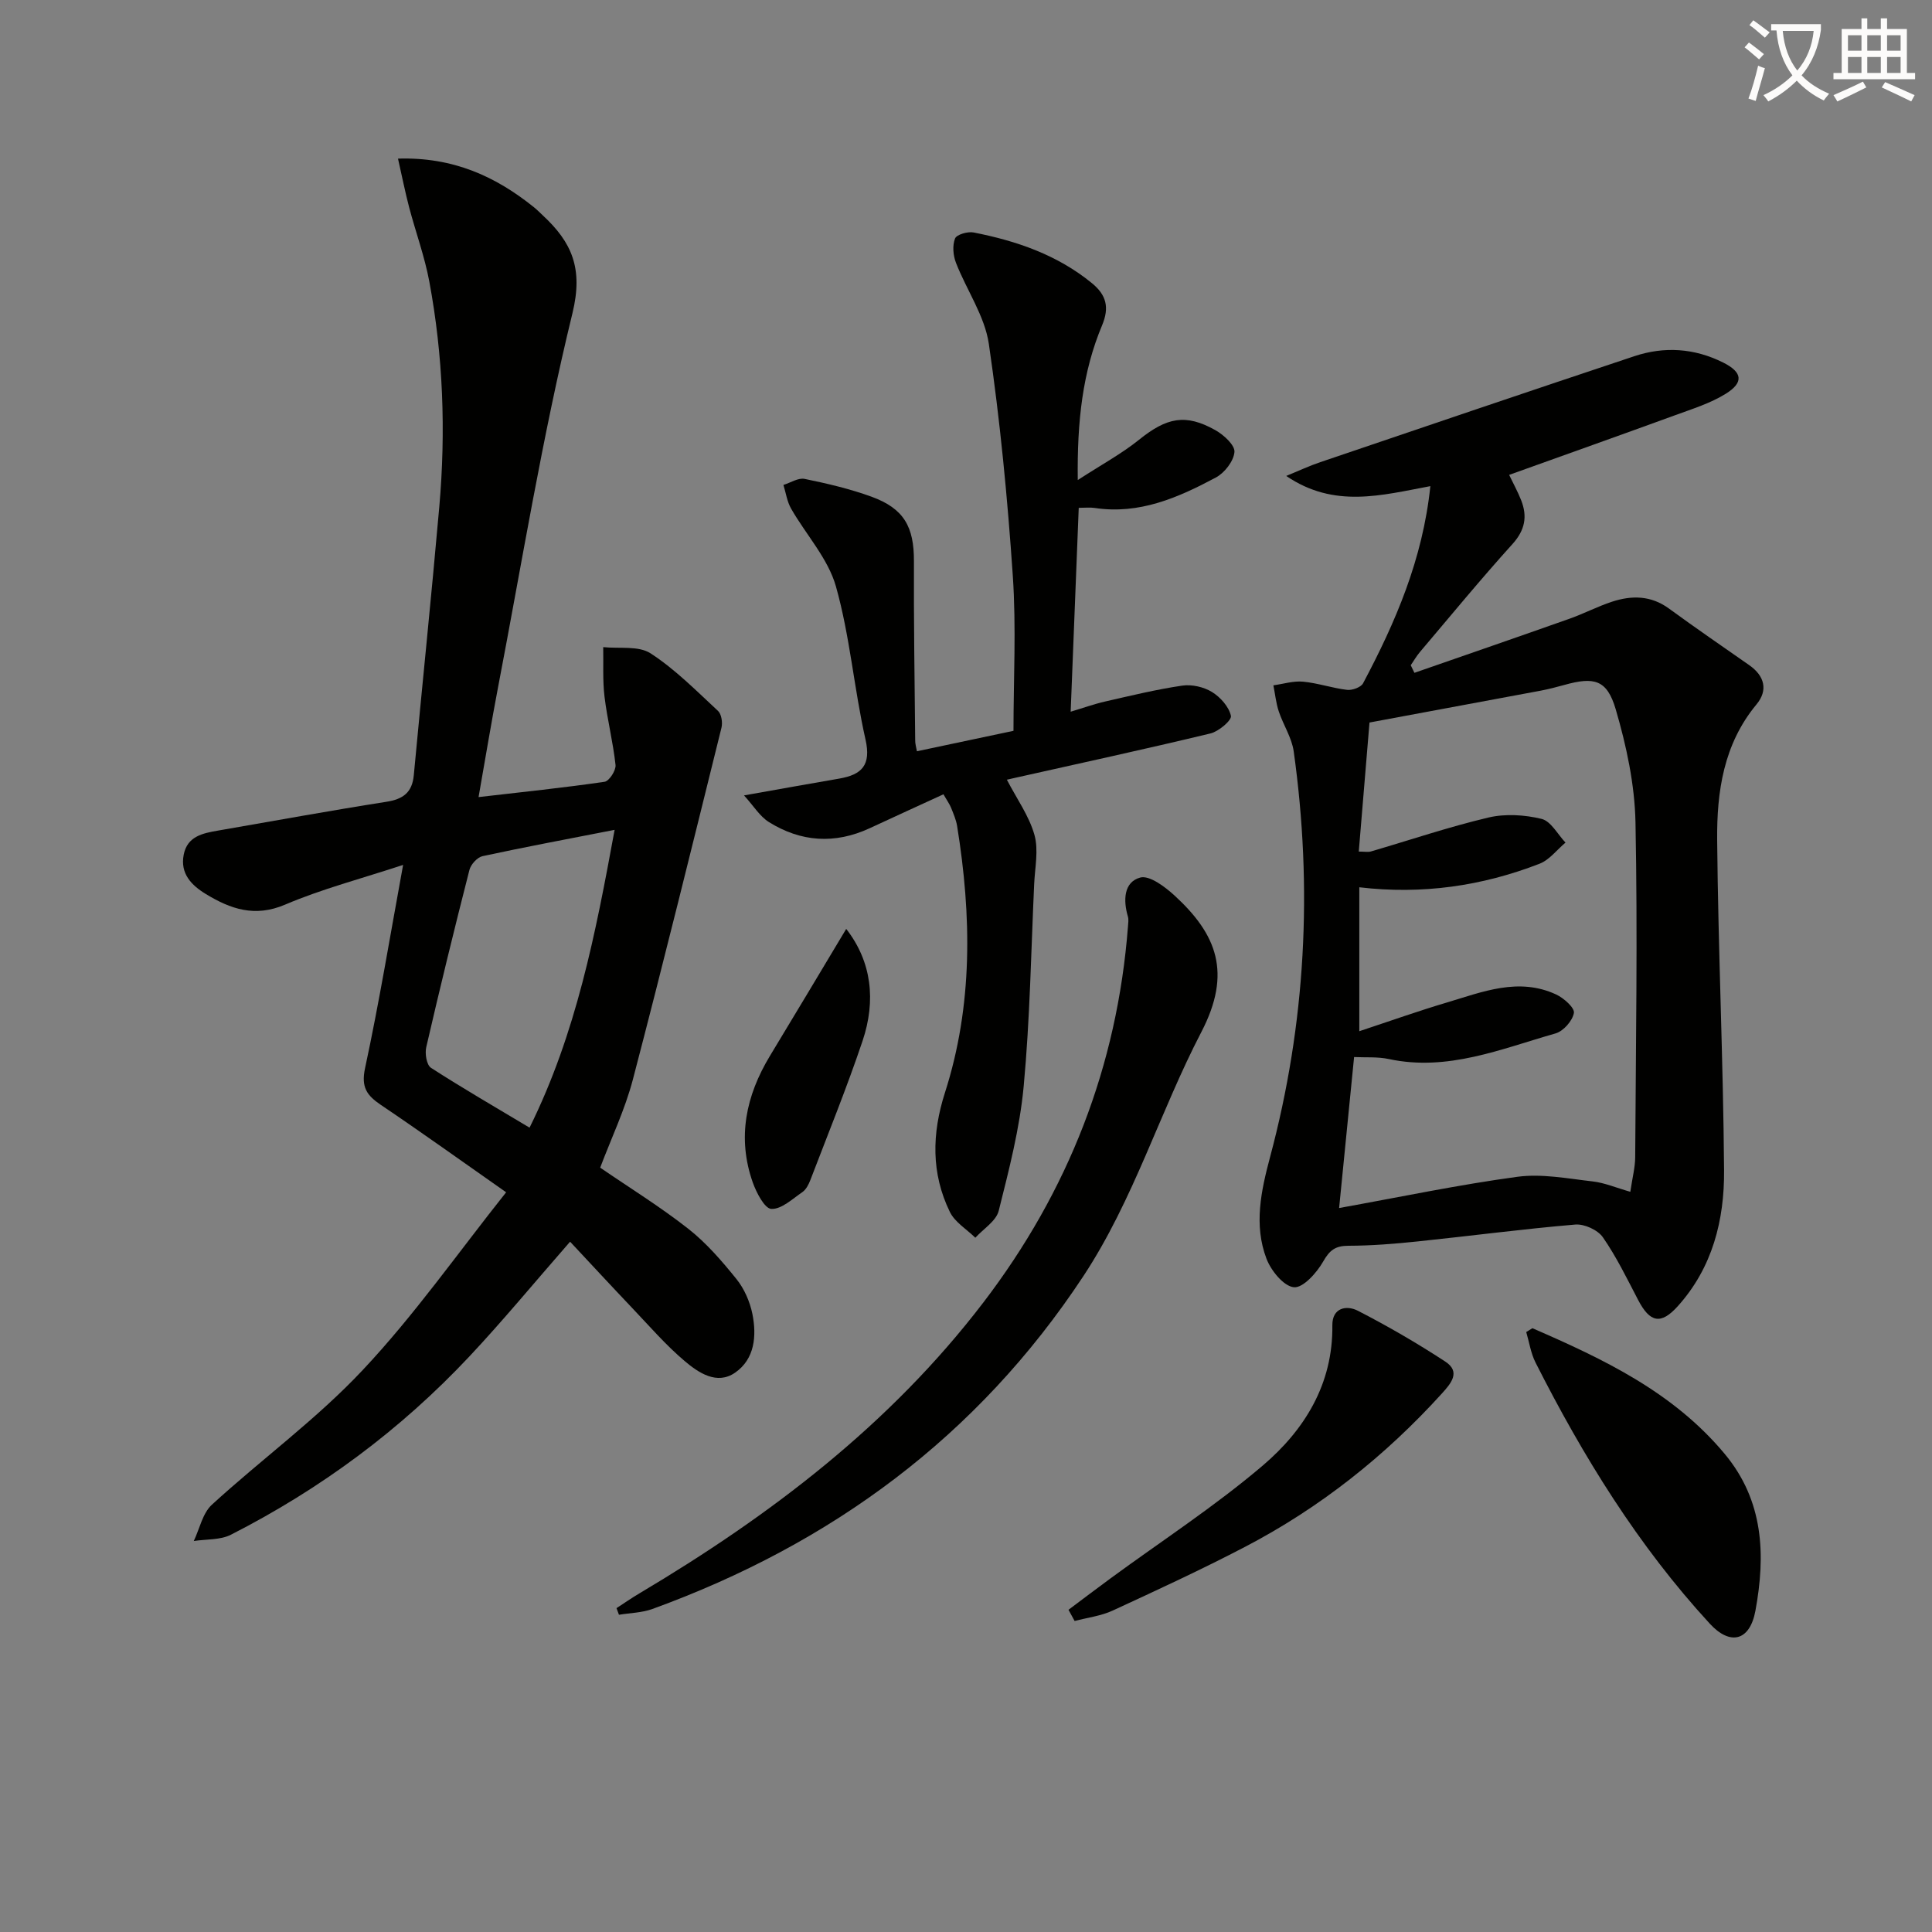
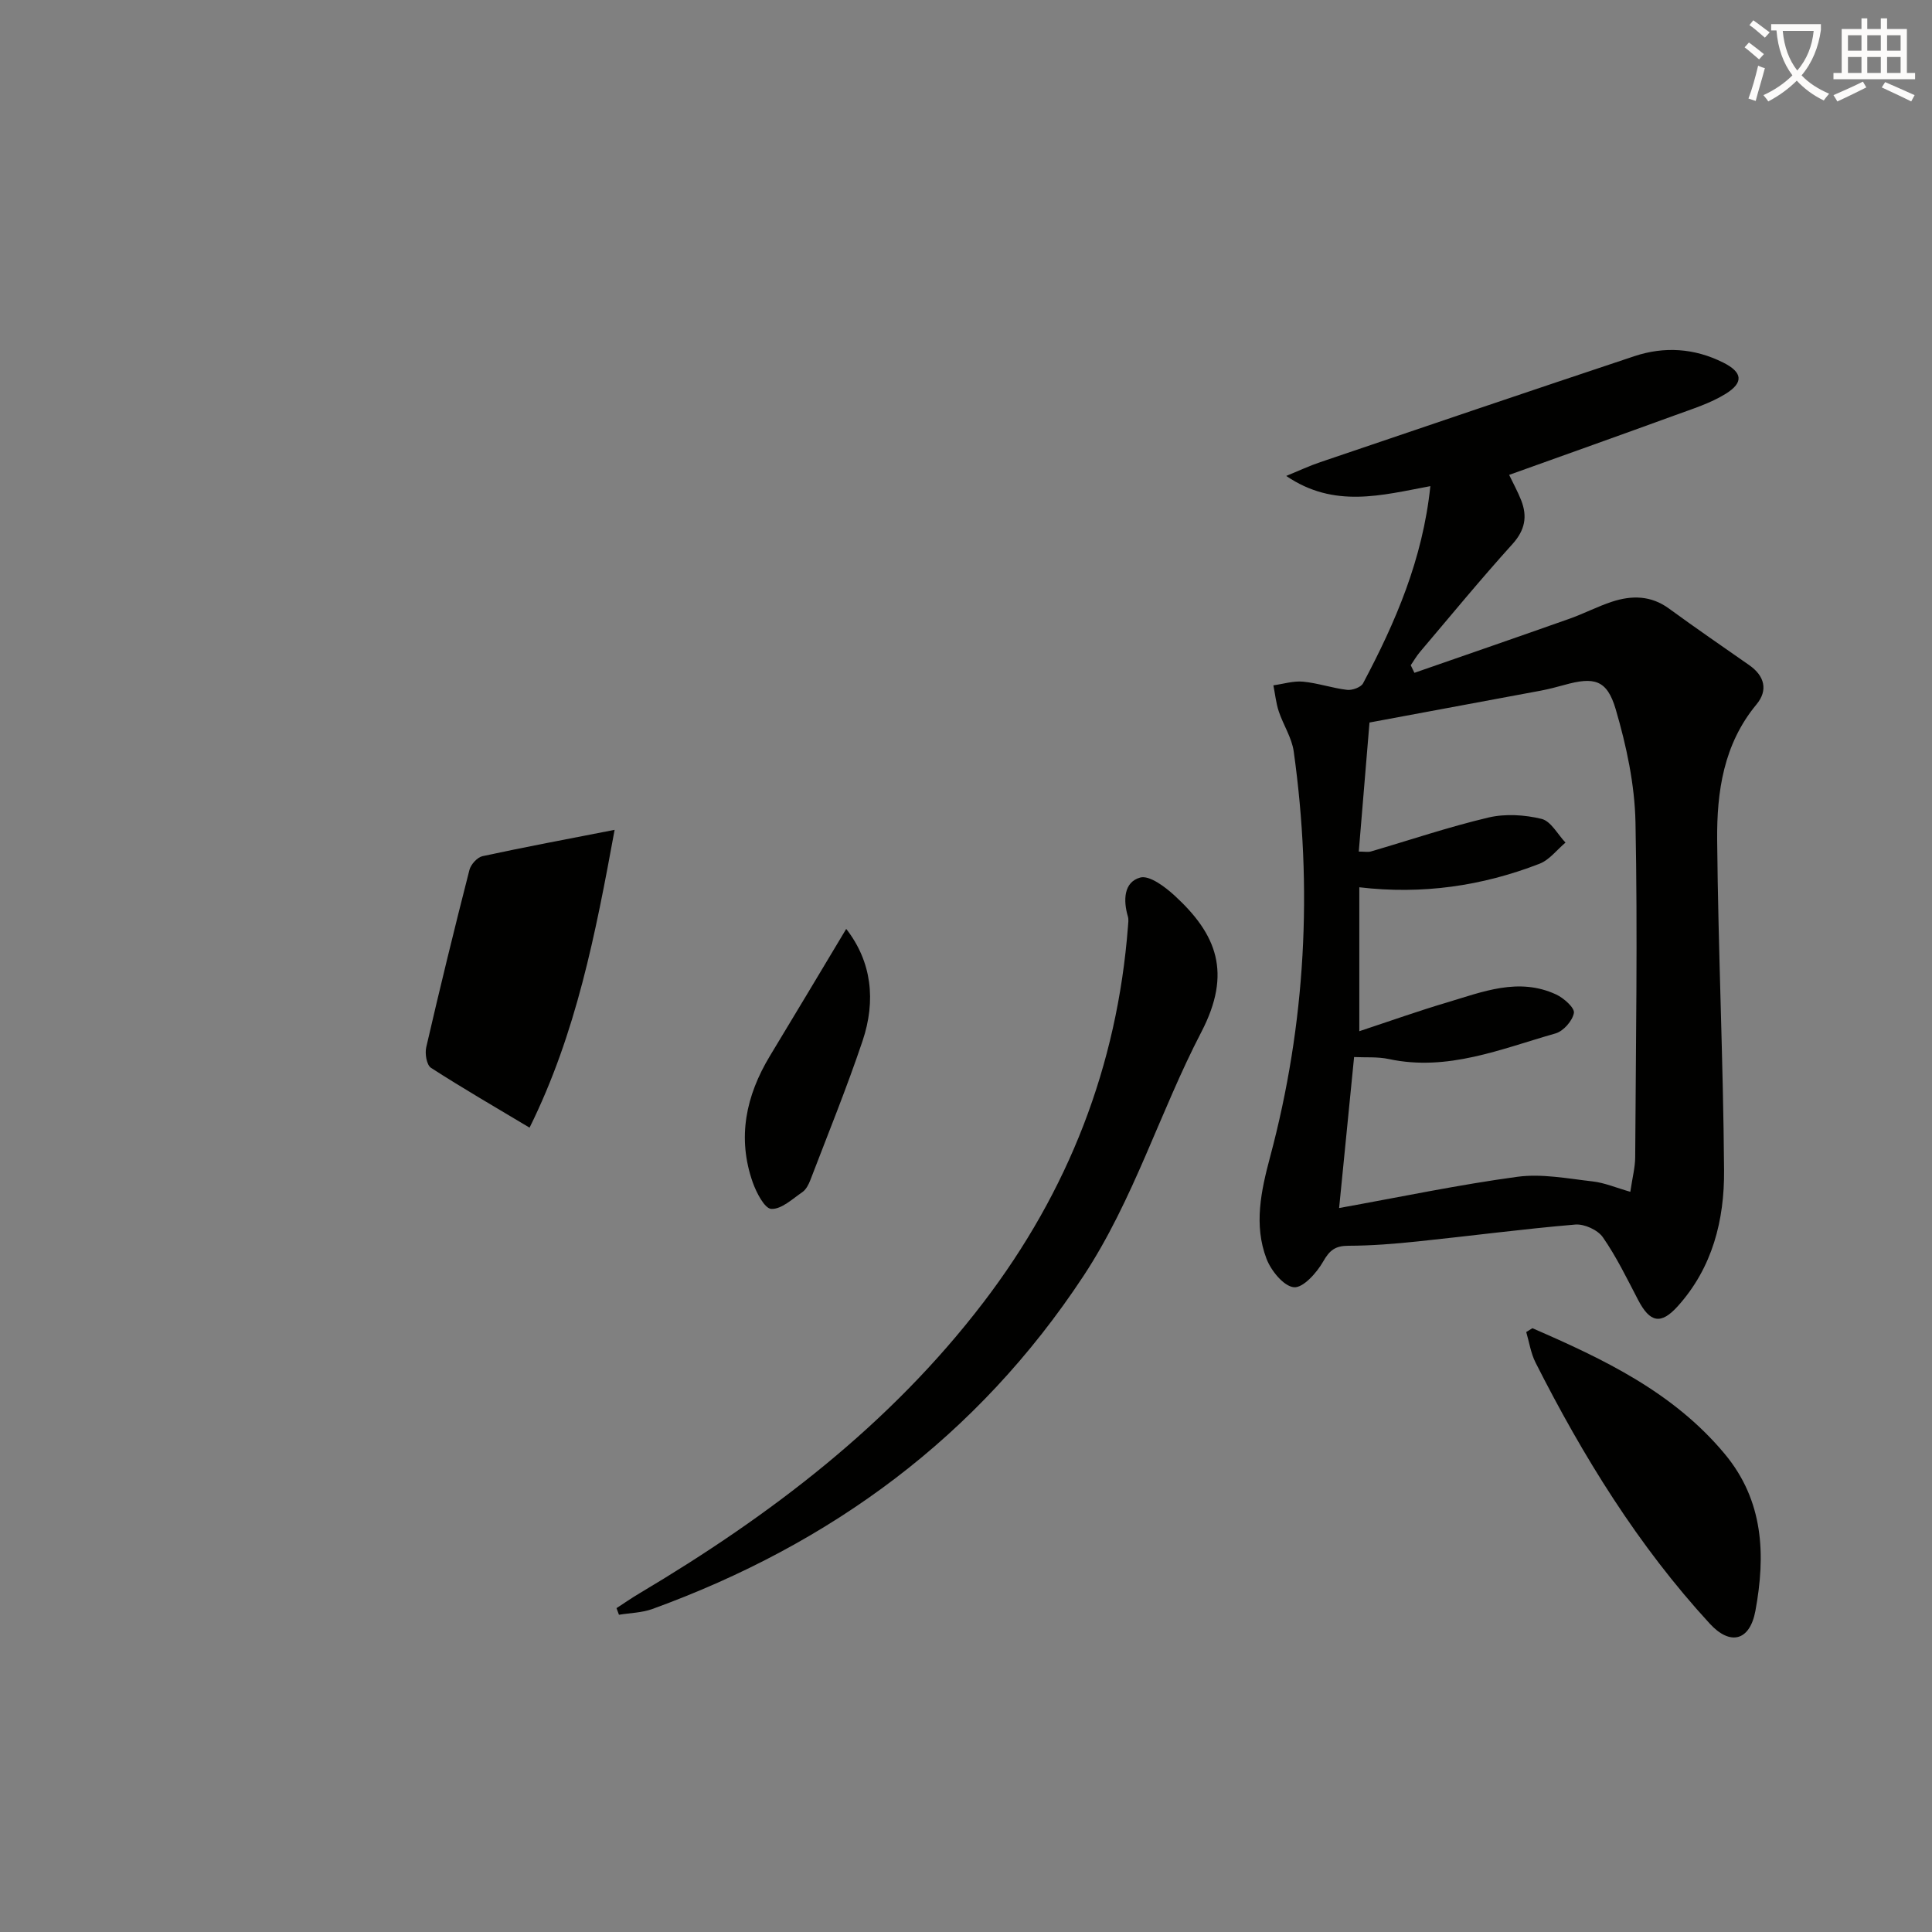
<svg xmlns="http://www.w3.org/2000/svg" enable-background="new 0 0 400 400" viewBox="0 0 400 400">
  <rect x="0" y="0" width="400" height="400" fill="#808080" stroke="none" />
  <path d="m362.1 8.8c1.1.8 2.1 1.6 3.1 2.4l-1 1.1c-1.3-1.1-2.3-2-3-2.5zm1.9 4.8c.5.2.9.4 1.4.5-.6 2.3-1.3 4.5-1.9 6.8l-1.5-.5c.8-2.1 1.4-4.3 2-6.8zm-1-9.4c1.3.9 2.4 1.8 3.4 2.5l-1 1.1c-1.4-1.2-2.4-2.1-3.2-2.6zm3.7 2.2v-1.4h10.3v1.2c-.5 3.6-1.8 6.8-4 9.4 1.5 1.6 3.4 2.8 5.7 3.8-.3.4-.7.8-1.1 1.4-2.3-1.1-4.1-2.5-5.6-4.1-1.6 1.6-3.6 3.1-5.9 4.3-.3-.5-.7-.9-1-1.3 2.4-1.1 4.4-2.5 6-4.1-1.9-2.5-3-5.6-3.3-9.3h-1.1zm8.8 0h-6.4c.3 3.3 1.3 6 3 8.2 2-2.3 3.1-5.1 3.4-8.2z" fill="#fcfbfa" />
  <path d="m385.3 3.8h1.3v2.2h2.8v-2.2h1.3v2.2h4.1v9.1h1.7v1.3h-16.9v-1.3h1.7v-9.1h4.1v-2.2zm.4 13.1.7 1.2c-1.8.9-3.8 1.9-6 2.9-.2-.4-.5-.8-.8-1.3 2.3-1 4.3-1.9 6.1-2.8zm-3.1-6.4h2.8v-3.2h-2.8zm0 4.6h2.8v-3.3h-2.8zm4-4.6h2.8v-3.2h-2.8zm0 4.6h2.8v-3.3h-2.8zm3.7 1.9c2.1.9 4.1 1.8 6.1 2.7l-.7 1.3c-2.2-1.1-4.2-2-6.1-2.9zm3.2-9.7h-2.8v3.2h2.8zm-2.8 7.8h2.8v-3.3h-2.8z" fill="#fcfbfa" />
  <g fill="#010100">
-     <path d="m104.79 246.85c-9.29-6.51-17.52-12.42-25.92-18.08-2.91-1.97-4.14-3.64-3.29-7.62 2.93-13.61 5.18-27.36 7.88-42.08-8.68 2.86-16.81 4.97-24.45 8.23-6.27 2.67-11.29.9-16.39-2.2-2.98-1.81-5.34-4.22-4.59-8.12.74-3.85 3.95-4.47 7.13-5.02 11.61-2.01 23.21-4.13 34.85-5.96 3.44-.54 5.32-1.91 5.66-5.48 1.73-18.53 3.65-37.04 5.28-55.57 1.37-15.63.81-31.24-2.07-46.68-.97-5.19-2.82-10.22-4.17-15.34-.82-3.12-1.45-6.3-2.31-10.09 11.43-.35 20.21 3.68 28.15 10.07.65.52 1.23 1.12 1.84 1.69 5.98 5.56 8.4 10.94 6.13 20.25-6.25 25.59-10.46 51.68-15.43 77.58-1.39 7.28-2.6 14.59-4.01 22.6 9.06-1.05 17.6-1.93 26.09-3.17.95-.14 2.39-2.36 2.27-3.48-.51-4.74-1.71-9.4-2.28-14.13-.41-3.39-.2-6.85-.27-10.27 3.31.35 7.29-.33 9.79 1.28 5.1 3.3 9.47 7.75 13.97 11.92.73.67.99 2.43.72 3.5-6.02 24.3-12 48.6-18.34 72.82-1.63 6.21-4.45 12.11-6.77 18.25 6.08 4.17 12.43 8.09 18.26 12.67 3.74 2.94 6.95 6.67 9.96 10.4 1.61 2 2.77 4.66 3.29 7.19.92 4.56.5 9.39-3.6 12.2-3.75 2.58-7.55.01-10.42-2.42-3.9-3.3-7.28-7.22-10.82-10.94-4.28-4.5-8.5-9.07-12.9-13.77-7.54 8.63-13.97 16.43-20.88 23.79-14.25 15.18-30.8 27.43-49.35 36.88-2.21 1.12-5.1.9-7.68 1.3 1.21-2.54 1.82-5.74 3.74-7.51 10.3-9.43 21.72-17.74 31.23-27.88 10.66-11.33 19.67-24.2 29.7-36.81zm22.46-75.04c-9.81 1.92-18.61 3.56-27.35 5.45-1.09.24-2.42 1.71-2.71 2.85-3.12 12.2-6.11 24.43-8.94 36.7-.31 1.32.07 3.68.98 4.27 6.53 4.22 13.27 8.11 20.41 12.39 9.67-19.53 13.65-40.09 17.61-61.66z" />
+     <path d="m104.79 246.85zm22.46-75.04c-9.81 1.92-18.61 3.56-27.35 5.45-1.09.24-2.42 1.71-2.71 2.85-3.12 12.2-6.11 24.43-8.94 36.7-.31 1.32.07 3.68.98 4.27 6.53 4.22 13.27 8.11 20.41 12.39 9.67-19.53 13.65-40.09 17.61-61.66z" />
    <path d="m312.45 98.32c.8 1.68 1.77 3.42 2.49 5.25 1.32 3.36.81 6.18-1.8 9.07-6.58 7.28-12.81 14.86-19.16 22.35-.71.84-1.27 1.82-1.9 2.74.25.52.5 1.05.76 1.57 10.72-3.73 21.44-7.42 32.14-11.21 2.96-1.05 5.78-2.53 8.76-3.51 4.09-1.34 8.07-1.32 11.81 1.42 5.47 4 11.06 7.83 16.62 11.72 3.18 2.23 3.92 5.19 1.5 8.11-6.84 8.24-8.24 18.11-8.15 28.12.21 22.78 1.26 45.56 1.43 68.34.08 10.28-2.38 20.15-9.59 28.15-3.48 3.86-5.74 3.42-8.2-1.29-2.3-4.41-4.48-8.92-7.3-12.98-1.05-1.52-3.83-2.79-5.7-2.64-10.89.92-21.73 2.36-32.61 3.49-4.77.5-9.58.89-14.38.9-2.71.01-3.89.92-5.23 3.28-1.32 2.32-4.16 5.49-6.05 5.31-2.11-.2-4.74-3.43-5.68-5.91-2.65-6.96-1.13-14.03.74-21.03 7.4-27.65 8.86-55.69 4.9-84-.4-2.85-2.17-5.49-3.1-8.3-.57-1.73-.75-3.58-1.11-5.38 2.05-.28 4.14-.95 6.14-.76 3.07.29 6.06 1.34 9.13 1.7 1.06.12 2.86-.53 3.3-1.36 6.71-12.64 12.35-25.67 13.93-40.82-10.1 1.88-19.89 4.66-29.84-2.11 2.73-1.12 4.85-2.12 7.06-2.86 21.65-7.35 43.31-14.71 65-21.93 6.24-2.08 12.48-1.66 18.42 1.32 3.97 1.99 4.3 4.11.51 6.46-3.17 1.97-6.88 3.12-10.43 4.42-11.34 4.13-22.72 8.18-34.41 12.37zm-31.02 115.18c6.53-2.16 12.28-4.21 18.12-5.94 7.41-2.21 14.86-5.27 22.64-1.66 1.57.73 3.85 2.76 3.67 3.82-.29 1.63-2.18 3.78-3.81 4.24-11.26 3.2-22.32 7.92-34.52 5.3-2.34-.5-4.83-.29-7.18-.41-1.02 10.32-2.01 20.27-3.1 31.26 12.76-2.3 24.78-4.83 36.92-6.47 5.06-.68 10.39.37 15.57.96 2.48.28 4.88 1.32 7.8 2.15.44-2.99 1-5.08 1.01-7.18.13-23.11.52-46.22.06-69.31-.16-7.84-1.87-15.83-4.09-23.4-1.81-6.17-4.47-6.78-10.68-5.04-1.6.44-3.21.86-4.83 1.17-11.97 2.24-23.94 4.46-35.47 6.6-.8 9.61-1.5 18.09-2.22 26.72 1.23 0 1.91.15 2.5-.02 8.11-2.37 16.14-5.09 24.35-7.03 3.48-.82 7.49-.57 10.99.28 1.94.47 3.33 3.2 4.96 4.91-1.78 1.49-3.33 3.59-5.38 4.38-11.91 4.62-24.29 6.41-37.31 4.87z" />
-     <path d="m189.84 155.54c6.71-1.42 13.14-2.78 19.99-4.23 0-10.55.59-21.38-.14-32.11-1.09-16.04-2.63-32.09-4.96-47.99-.85-5.81-4.62-11.16-6.81-16.81-.59-1.52-.76-3.57-.19-5.02.32-.82 2.62-1.49 3.84-1.25 8.88 1.74 17.31 4.62 24.48 10.48 3.02 2.46 3.67 5.04 2.13 8.73-4.04 9.64-5.19 19.81-5.04 32.05 4.94-3.21 9.08-5.44 12.68-8.34 5.73-4.61 9.62-5.47 15.83-1.98 1.72.97 4.05 3.1 3.93 4.51-.16 1.9-2.05 4.33-3.86 5.29-7.79 4.16-15.86 7.71-25.11 6.29-.95-.14-1.93-.02-3.27-.02-.55 13.98-1.1 27.68-1.67 42.21 2.61-.78 4.85-1.59 7.14-2.11 5.3-1.21 10.59-2.5 15.96-3.29 1.98-.29 4.45.27 6.16 1.32 1.74 1.07 3.51 3.06 3.92 4.94.2.91-2.53 3.23-4.23 3.64-13.54 3.26-27.16 6.21-40.76 9.26-.59.13-1.18.27-1.4.32 2.06 3.96 4.6 7.49 5.71 11.42.89 3.16.09 6.82-.06 10.25-.64 13.95-.87 27.94-2.17 41.83-.81 8.68-3.04 17.27-5.17 25.76-.54 2.13-3.17 3.73-4.84 5.57-1.79-1.76-4.23-3.21-5.27-5.34-3.89-7.99-3.74-16.21-1.02-24.69 5.82-18.13 5.52-36.64 2.52-55.22-.21-1.29-.76-2.54-1.25-3.77-.3-.75-.8-1.43-1.58-2.79-5.14 2.36-10.22 4.68-15.28 7.03-7.2 3.33-14.23 2.86-20.87-1.29-1.88-1.18-3.15-3.33-5.14-5.51 7.39-1.31 13.54-2.42 19.71-3.48 4.68-.81 6.65-2.77 5.44-8.11-2.37-10.49-3.21-21.37-6.12-31.68-1.63-5.78-6.2-10.71-9.29-16.12-.83-1.46-1.07-3.25-1.58-4.89 1.47-.45 3.06-1.52 4.39-1.25 4.68.96 9.38 2.06 13.86 3.69 6.73 2.46 8.8 6.26 8.77 13.37-.05 12.32.14 24.65.26 36.97-.03.77.22 1.55.36 2.36z" />
    <path d="m127.64 332.95c1.58-1.03 3.14-2.11 4.76-3.07 27.08-16.1 51.86-34.92 71.18-60.2 17.62-23.05 27.74-48.97 29.96-77.93.05-.66.16-1.38-.02-1.99-.99-3.35-.87-7.13 2.54-8.07 1.92-.53 5.17 1.93 7.16 3.76 8.66 7.97 11.9 15.92 5.5 28.23-8.61 16.56-14 34.74-24.44 50.56-21.89 33.18-52.15 55.41-89.2 68.88-2.17.79-4.62.82-6.93 1.2-.18-.46-.35-.92-.51-1.37z" />
    <path d="m317.27 274.99c14.72 6.4 29.14 13.22 39.8 26.01 8.11 9.73 8.5 20.95 6.37 32.5-1.16 6.26-5.22 7.26-9.44 2.67-14.84-16.13-26.23-34.6-36.08-54.06-.98-1.94-1.31-4.21-1.93-6.33.43-.26.86-.53 1.28-.79z" />
-     <path d="m221.22 333.29c2.89-2.16 5.76-4.35 8.67-6.48 10.56-7.75 21.62-14.93 31.57-23.4 8.63-7.36 14.54-16.85 14.39-29.03-.04-3.62 2.92-4.22 5.29-3 6.2 3.19 12.25 6.7 18.09 10.52 3.26 2.13 1.18 4.53-.71 6.62-11.75 12.95-25.26 23.66-40.75 31.74-8.99 4.69-18.21 8.95-27.42 13.2-2.43 1.12-5.23 1.45-7.86 2.15-.43-.78-.85-1.55-1.27-2.32z" />
    <path d="m175.2 192.32c5.31 6.81 6.17 14.88 3.39 23.17-3.27 9.73-7.15 19.25-10.82 28.84-.35.91-.88 1.95-1.63 2.47-2.06 1.41-4.34 3.59-6.45 3.49-1.39-.07-3.09-3.37-3.85-5.51-3.25-9.25-1.4-17.93 3.55-26.14 5.3-8.75 10.54-17.53 15.81-26.32z" />
  </g>
</svg>